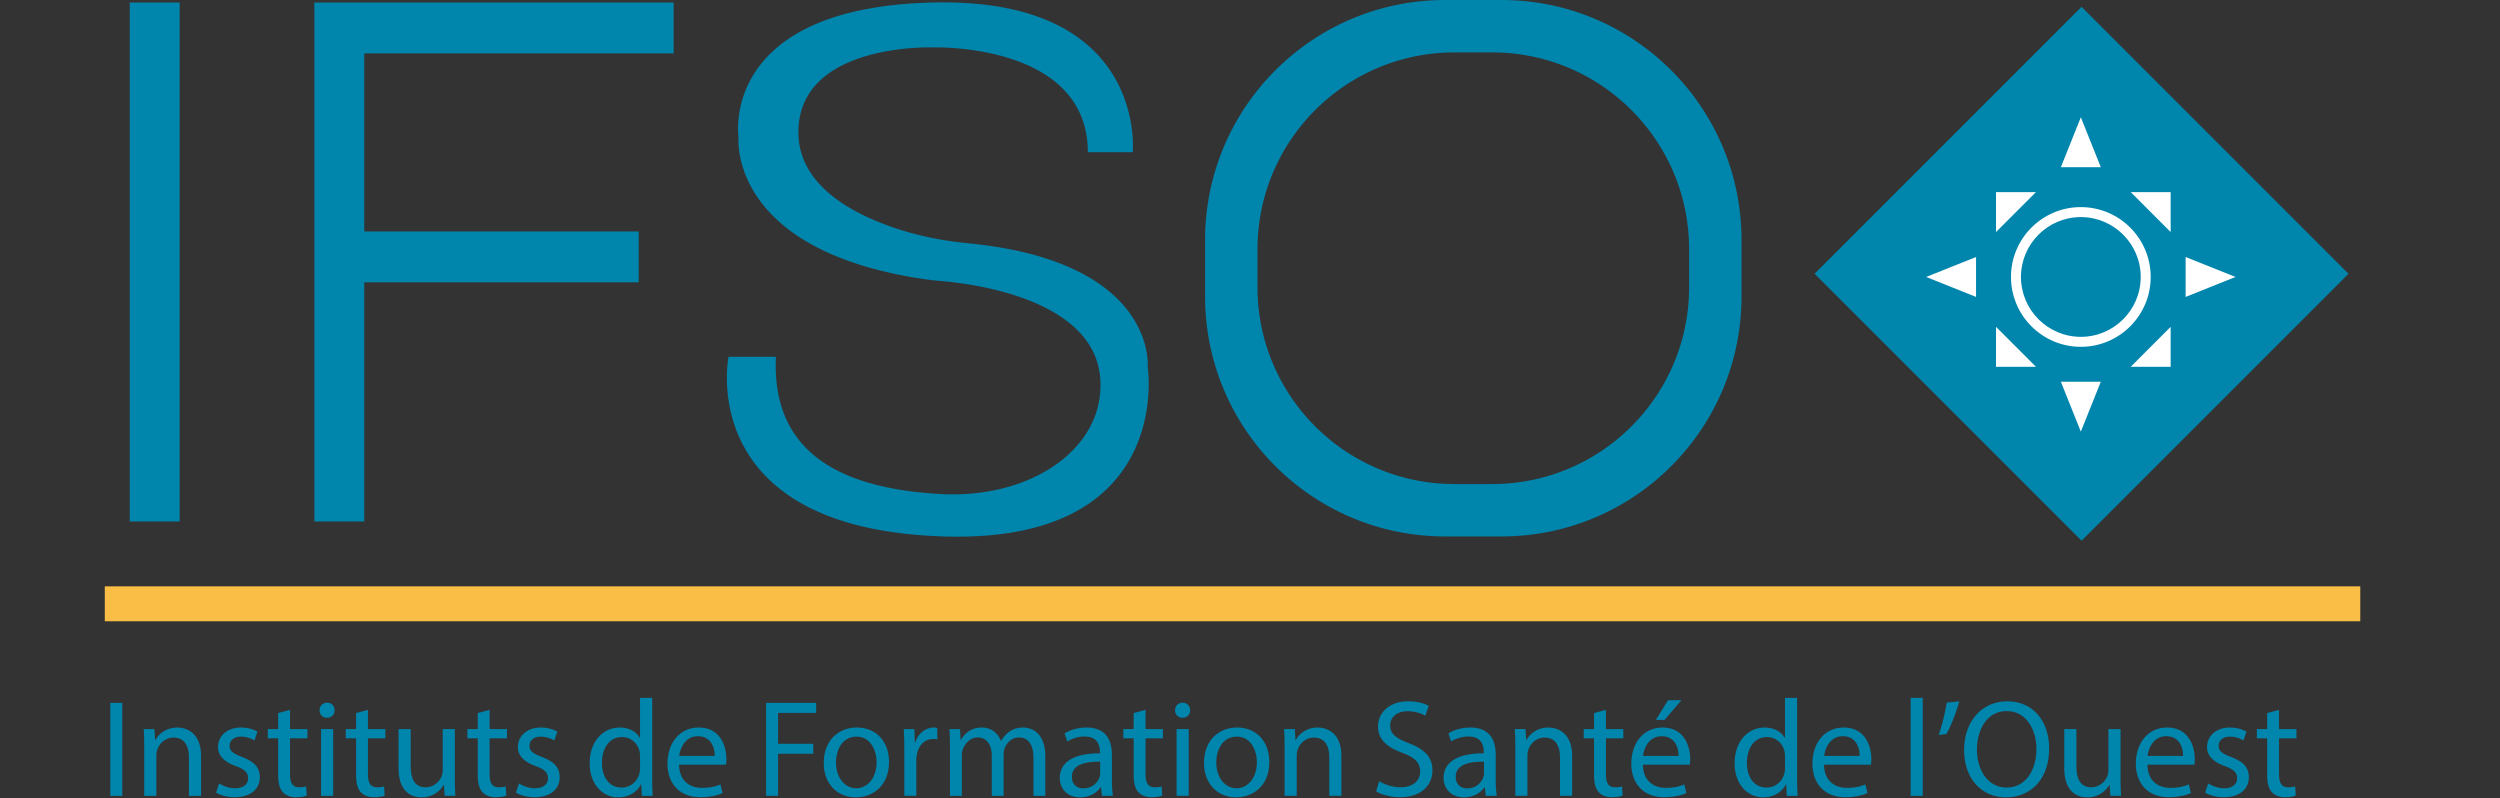
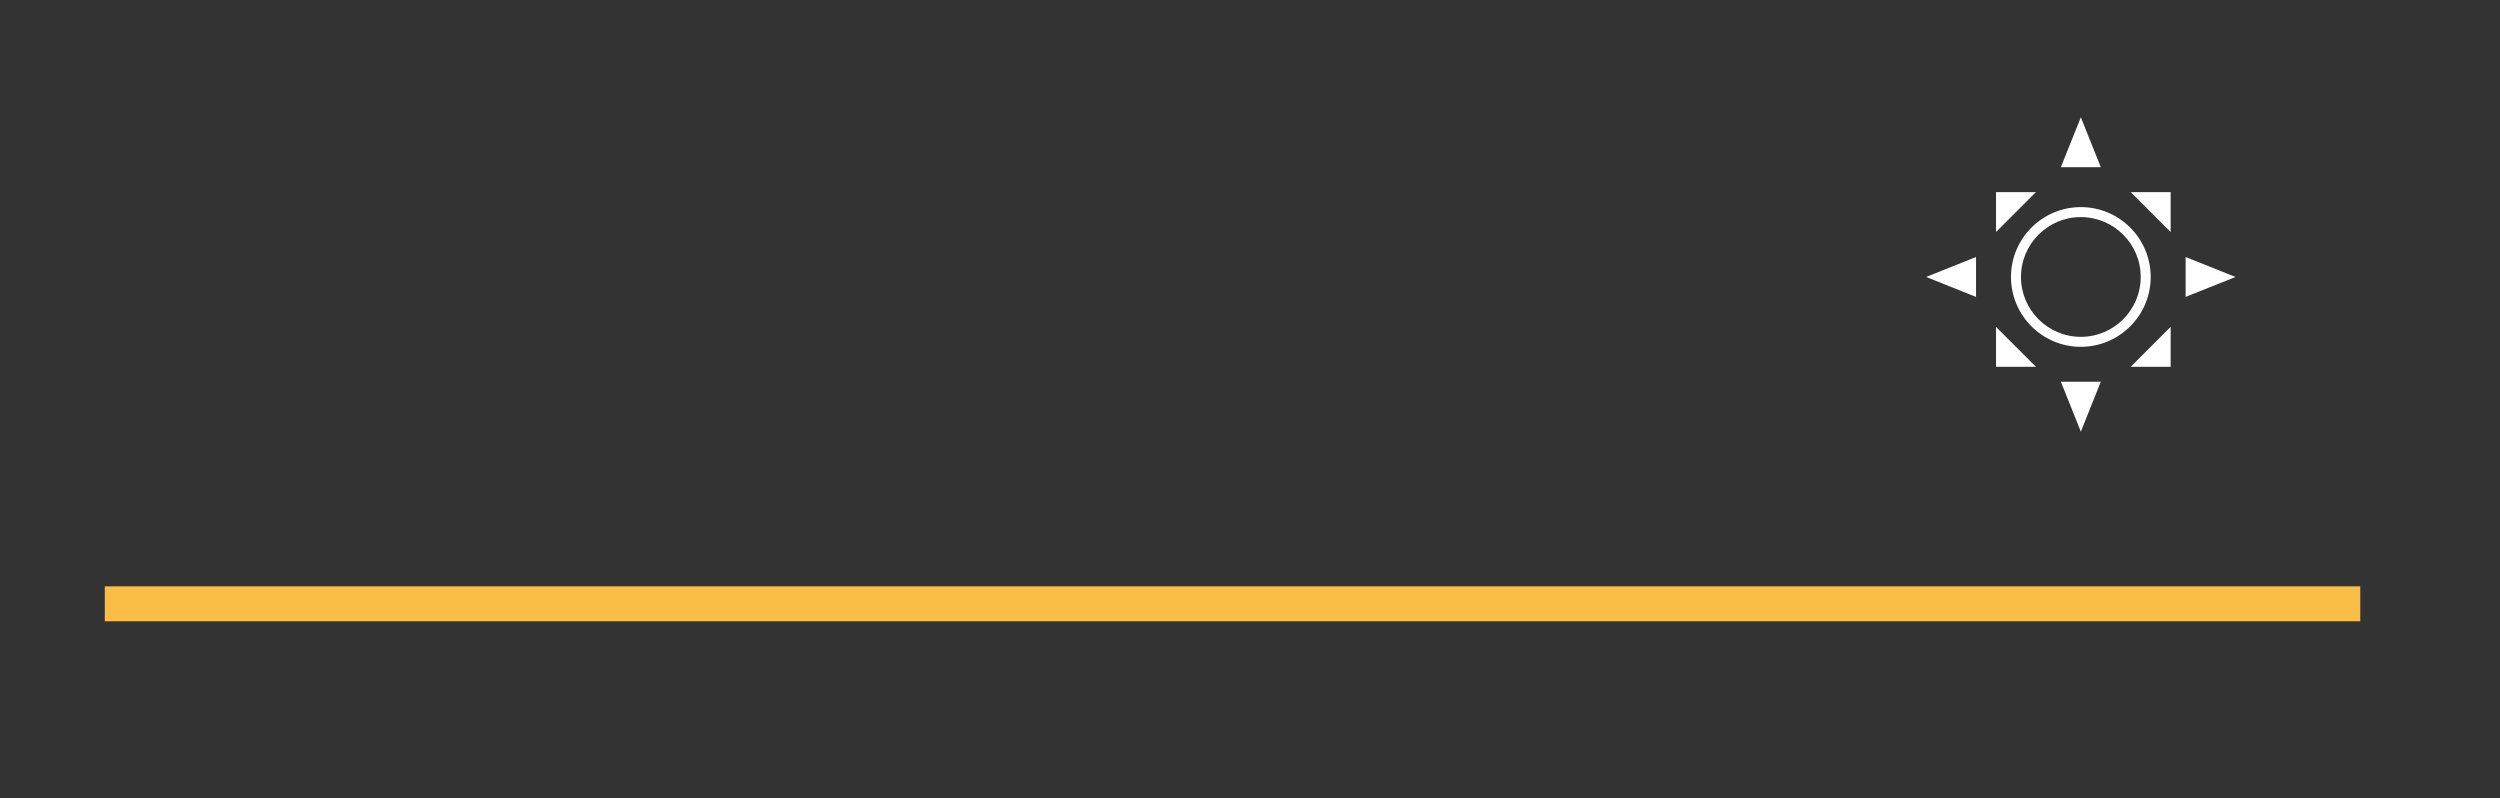
<svg xmlns="http://www.w3.org/2000/svg" width="501" height="160.005">
  <rect width="100%" height="100%" fill="#333333" stroke="none" />
-   <path d="M470.645 54.858l-53.5-53.5-53.5 53.5 53.5 53.5 53.5-53.5zM349 59.403v-11.3c0-26.57-21.53-48.1-48.1-48.1h-11.3c-26.57 0-48.1 21.53-48.1 48.1v11.3c0 26.57 21.53 48.1 48.1 48.1h11.3c26.57 0 48.1-21.53 48.1-48.1zm-49.97 37.6h-7.56c-21.8 0-39.47-17.67-39.47-39.47v-7.56c0-21.8 17.67-39.47 39.47-39.47h7.56c21.8 0 39.47 17.67 39.47 39.47v7.56c0 21.8-17.67 39.47-39.47 39.47zM73 56.58h55V46.385H73V10.699h62V.503H63v104h10V56.58zM36 .503H26v104h10v-104zm194 73s1.899-21.05-35.935-24.745c-4.74-.463-9.444-1.353-13.977-2.815-8.928-2.88-20.088-8.64-20.088-19.44 0-18 27-17 27-17s31-1 31 21h9s3-31-40-30-39 27-39 27-2.261 22.768 37.571 28.488c1.081.155 2.166.26 3.254.352 6.032.51 30.652 3.576 31.675 19.66.889 13.972-14 24-32 23s-34-7-33-27.5H146s-6.974 34.388 43 36c46.5 1.5 41-34 41-34zm-58.285 72.296c-3.705 0-6.635 2.626-6.635 7.106 0 4.23 2.792 6.884 6.414 6.884 3.235 0 6.663-2.156 6.663-7.106 0-4.092-2.598-6.884-6.442-6.884zm-.11 12.166c-2.378 0-4.065-2.212-4.065-5.143 0-2.544 1.244-5.198 4.12-5.198 2.875 0 4.009 2.875 4.009 5.142 0 3.014-1.742 5.199-4.065 5.199h.001zm-18.08 1.52h2.405v-8.433h7.05v-1.99h-7.05v-6.194h7.631v-2.019h-10.037v18.636h.001zm29.91-10.756h-.111l-.083-2.626h-2.13c.084 1.244.112 2.599.112 4.175v9.207h2.405v-7.134c0-.414.055-.802.11-1.133.332-1.825 1.55-3.125 3.263-3.125.332 0 .58.029.83.083v-2.294a2.657 2.657 0 0 0-.692-.083c-1.631 0-3.097 1.133-3.704 2.93zm-52.735-8.875h-2.433v7.99h-.055c-.608-1.078-1.99-2.045-4.037-2.045-3.262 0-6.028 2.737-6 7.189 0 4.063 2.489 6.8 5.723 6.8 2.185 0 3.816-1.132 4.562-2.625h.056l.11 2.322h2.185c-.083-.912-.11-2.268-.11-3.456v-16.175h-.001zm-2.433 14.019c0 .386-.028.718-.11 1.05-.443 1.825-1.936 2.903-3.567 2.903-2.627 0-3.954-2.24-3.954-4.95 0-2.957 1.493-5.17 4.009-5.17 1.825 0 3.152 1.272 3.511 2.821.083.304.111.719.111 1.022v2.324zm11.775-8.074c-3.898 0-6.276 3.18-6.276 7.216s2.46 6.746 6.58 6.746c2.13 0 3.594-.442 4.451-.829l-.414-1.742c-.913.387-1.964.692-3.705.692-2.433 0-4.534-1.355-4.59-4.646h9.4c.028-.248.084-.636.084-1.133 0-2.46-1.162-6.304-5.53-6.304zm-3.926 5.696c.193-1.687 1.272-3.954 3.732-3.954 2.737 0 3.401 2.405 3.374 3.954h-7.106zm-87.56.22c-1.741-.663-2.543-1.16-2.543-2.266 0-.996.802-1.825 2.24-1.825 1.244 0 2.211.442 2.737.774l.608-1.77c-.746-.442-1.935-.83-3.29-.83-2.875 0-4.618 1.77-4.618 3.927 0 1.604 1.134 2.93 3.54 3.787 1.797.664 2.488 1.3 2.488 2.461 0 1.107-.83 1.992-2.599 1.992-1.217 0-2.489-.499-3.207-.968l-.609 1.852c.94.553 2.295.912 3.76.912 3.18 0 5.005-1.659 5.005-4.008 0-1.992-1.189-3.153-3.511-4.037l-.001-.001zm15.783 7.77h2.433v-13.382H64.34v13.382h-.001zm-6.218-17.226l-2.378.636v3.208h-2.074v1.853h2.074v7.299c0 1.576.249 2.764.94 3.484.58.663 1.493 1.022 2.627 1.022.94 0 1.686-.137 2.156-.332l-.11-1.824a5.41 5.41 0 0 1-1.41.166c-1.355 0-1.825-.94-1.825-2.6v-7.215h3.483v-1.853h-3.483v-3.844zm-36.018 17.226h2.405v-18.636h-2.405v18.636zm13.462-13.686c-2.211 0-3.76 1.244-4.423 2.516h-.056l-.138-2.212h-2.156c.083 1.106.11 2.24.11 3.622v9.76h2.433v-8.046c0-.415.056-.829.166-1.134.415-1.354 1.66-2.488 3.263-2.488 2.295 0 3.096 1.797 3.096 3.954v7.714h2.433v-7.99c0-4.59-2.875-5.696-4.728-5.696zm62.553-3.54l-2.378.636v3.208h-2.073v1.853h2.073v7.299c0 1.576.25 2.764.94 3.484.58.663 1.493 1.022 2.627 1.022.94 0 1.687-.137 2.157-.332l-.111-1.824c-.46.117-.935.173-1.41.166-1.355 0-1.825-.94-1.825-2.6v-7.215h3.484v-1.853h-3.484v-3.844zm-6.963 3.844h-2.433v8.212c0 .443-.083.885-.222 1.244-.442 1.078-1.576 2.212-3.207 2.212-2.212 0-2.986-1.715-2.986-4.259v-7.409h-2.433v7.824c0 4.7 2.516 5.862 4.617 5.862 2.378 0 3.788-1.41 4.424-2.489h.055l.138 2.185h2.157c-.083-1.05-.11-2.268-.11-3.65v-9.732zm17.495 5.613c-1.742-.664-2.544-1.162-2.544-2.267 0-.996.802-1.825 2.24-1.825 1.244 0 2.212.442 2.737.774l.608-1.77c-.746-.442-1.935-.83-3.29-.83-2.876 0-4.617 1.77-4.617 3.927 0 1.604 1.133 2.93 3.539 3.787 1.797.664 2.488 1.3 2.488 2.461 0 1.107-.83 1.992-2.599 1.992-1.216 0-2.488-.499-3.207-.968l-.609 1.852c.94.553 2.295.912 3.76.912 3.18 0 5.005-1.659 5.005-4.008 0-1.992-1.188-3.153-3.511-4.037zm-34.912-9.457l-2.378.636v3.208h-2.073v1.853h2.073v7.299c0 1.576.25 2.764.94 3.484.58.663 1.493 1.022 2.627 1.022.94 0 1.687-.137 2.157-.332l-.11-1.824a5.408 5.408 0 0 1-1.411.166c-1.355 0-1.825-.94-1.825-2.6v-7.215h3.484v-1.853h-3.484v-3.844zm-8.182-1.437c-.885 0-1.52.664-1.52 1.52 0 .83.608 1.494 1.464 1.494.968 0 1.576-.663 1.549-1.494 0-.856-.58-1.52-1.493-1.52zm381.601 10.894c-1.742-.664-2.544-1.162-2.544-2.267 0-.996.802-1.825 2.24-1.825 1.244 0 2.211.442 2.737.774l.608-1.77c-.747-.442-1.935-.83-3.29-.83-2.876 0-4.617 1.77-4.617 3.927 0 1.604 1.133 2.93 3.54 3.787 1.796.664 2.487 1.3 2.487 2.461 0 1.107-.83 1.992-2.6 1.992-1.215 0-2.488-.499-3.206-.968l-.609 1.852c.94.553 2.295.912 3.761.912 3.18 0 5.004-1.659 5.004-4.008 0-1.992-1.189-3.153-3.51-4.037h-.001zm-58.657-4.424l1.548-.194c.774-1.271 1.963-4.23 2.598-6.552l-2.515.249c-.304 1.99-1.024 4.866-1.631 6.497zm-19.012-1.493c-3.898 0-6.276 3.18-6.276 7.216s2.46 6.746 6.58 6.746c2.129 0 3.595-.442 4.452-.829l-.415-1.742c-.912.387-1.963.692-3.705.692-2.433 0-4.534-1.355-4.59-4.646h9.4c.029-.248.084-.636.084-1.133 0-2.46-1.162-6.304-5.53-6.304zm-3.926 5.696c.194-1.687 1.272-3.954 3.733-3.954 2.737 0 3.4 2.405 3.373 3.954h-7.106zm-43.734-9.236l-2.378.636v3.208h-2.073v1.853h2.073v7.299c0 1.576.25 2.764.94 3.484.58.663 1.494 1.022 2.627 1.022.94 0 1.686-.137 2.157-.332l-.111-1.824a5.4 5.4 0 0 1-1.41.166c-1.355 0-1.825-.94-1.825-2.6v-7.215h3.484v-1.853h-3.484v-3.844zm38.318-2.405h-2.432v7.99h-.056c-.608-1.078-1.99-2.045-4.036-2.045-3.263 0-6.027 2.737-6 7.189 0 4.063 2.488 6.8 5.724 6.8 2.183 0 3.815-1.132 4.561-2.625h.056l.11 2.322h2.185c-.083-.912-.112-2.268-.112-3.456v-16.175zm-2.432 14.019c0 .386-.027.718-.11 1.05-.443 1.825-1.936 2.903-3.568 2.903-2.626 0-3.953-2.24-3.953-4.95 0-2.957 1.493-5.17 4.009-5.17 1.825 0 3.152 1.272 3.512 2.821.083.304.11.719.11 1.022v2.324zm-24.524-8.074c-3.898 0-6.276 3.18-6.276 7.216s2.461 6.746 6.58 6.746c2.129 0 3.595-.442 4.452-.829l-.415-1.742c-.912.387-1.963.692-3.705.692-2.433 0-4.534-1.355-4.59-4.646h9.4c.029-.248.084-.636.084-1.133 0-2.46-1.161-6.304-5.53-6.304zm-3.926 5.696c.194-1.687 1.272-3.954 3.733-3.954 2.737 0 3.4 2.405 3.373 3.954h-7.106zm53.625 7.99h2.432v-19.63h-2.432v19.63zm19.378-18.94c-4.977 0-8.655 3.872-8.655 9.789 0 5.64 3.456 9.455 8.378 9.455 4.756 0 8.655-3.4 8.655-9.816 0-5.529-3.29-9.427-8.378-9.427v-.001zm-.138 17.28c-3.788 0-5.945-3.566-5.945-7.547 0-4.092 1.99-7.77 5.972-7.77 4.009 0 5.945 3.872 5.945 7.577 0 4.23-2.157 7.74-5.972 7.74zm32.175-12.026c-3.899 0-6.277 3.18-6.277 7.216s2.461 6.746 6.58 6.746c2.13 0 3.595-.442 4.453-.829l-.415-1.742c-.913.387-1.963.692-3.706.692-2.433 0-4.534-1.355-4.59-4.646h9.401c.028-.248.083-.636.083-1.133 0-2.46-1.161-6.304-5.53-6.304h.001zm-3.927 5.696c.194-1.687 1.272-3.954 3.733-3.954 2.738 0 3.4 2.405 3.373 3.954h-7.106zm26.344-9.236l-2.378.636v3.208h-2.073v1.853h2.073v7.299c0 1.576.249 2.764.94 3.484.58.663 1.493 1.022 2.626 1.022.94 0 1.687-.137 2.157-.332l-.11-1.824a5.4 5.4 0 0 1-1.41.166c-1.356 0-1.825-.94-1.825-2.6v-7.215h3.483v-1.853h-3.483v-3.844zm-31.76 3.844h-2.432v8.212c0 .443-.083.885-.221 1.244-.443 1.078-1.576 2.212-3.207 2.212-2.212 0-2.987-1.715-2.987-4.259v-7.409h-2.432v7.824c0 4.7 2.515 5.862 4.617 5.862 2.378 0 3.788-1.41 4.424-2.489h.055l.138 2.185h2.157c-.083-1.05-.111-2.268-.111-3.65v-9.732h-.001zm-189.173 13.382h2.433v-13.382h-2.433v13.382zm-30.707-13.686c-1.272 0-2.157.332-2.958.94a5.511 5.511 0 0 0-1.493 1.742h-.056c-.58-1.576-1.963-2.682-3.787-2.682-2.212 0-3.457 1.189-4.203 2.46h-.083l-.11-2.156h-2.13c.083 1.106.111 2.24.111 3.622v9.76h2.378v-8.073c0-.415.055-.83.193-1.19.387-1.215 1.494-2.432 3.014-2.432 1.853 0 2.793 1.548 2.793 3.676v8.019h2.377v-8.267c0-.442.083-.884.194-1.216.414-1.19 1.493-2.212 2.875-2.212 1.963 0 2.904 1.548 2.904 4.119v7.576h2.378v-7.88c0-4.645-2.627-5.806-4.397-5.806zm31.923-4.977c-.884 0-1.52.664-1.52 1.52 0 .83.608 1.494 1.465 1.494.968 0 1.576-.663 1.549-1.494 0-.856-.581-1.52-1.494-1.52zm73.326 4.977c-2.212 0-3.76 1.244-4.424 2.516h-.054l-.14-2.212h-2.155c.082 1.106.11 2.24.11 3.622v9.76h2.433v-8.046c0-.415.055-.829.166-1.134.415-1.354 1.659-2.488 3.262-2.488 2.295 0 3.097 1.797 3.097 3.954v7.714h2.434v-7.99c0-4.59-2.876-5.696-4.73-5.696h.001zm-80.76-3.54l-2.38.636v3.208h-2.072v1.853h2.073v7.299c0 1.576.25 2.764.94 3.484.58.663 1.494 1.022 2.627 1.022.94 0 1.687-.137 2.157-.332l-.11-1.824a5.408 5.408 0 0 1-1.411.166c-1.355 0-1.825-.94-1.825-2.6v-7.215h3.484v-1.853h-3.484v-3.844zm18.354 3.54c-3.705 0-6.635 2.626-6.635 7.106 0 4.23 2.792 6.884 6.414 6.884 3.234 0 6.663-2.156 6.663-7.106 0-4.092-2.598-6.884-6.442-6.884zm-.11 12.166c-2.378 0-4.065-2.212-4.065-5.143 0-2.544 1.244-5.198 4.12-5.198 2.875 0 4.009 2.875 4.009 5.142 0 3.014-1.742 5.199-4.065 5.199zm-24.988-6.692c0-2.682-.995-5.474-5.087-5.474-1.687 0-3.29.47-4.396 1.189l.553 1.603c.94-.608 2.24-.995 3.483-.995 2.738 0 3.042 1.99 3.042 3.097v.276c-5.17-.028-8.046 1.742-8.046 4.977 0 1.936 1.382 3.843 4.092 3.843 1.908 0 3.346-.94 4.092-1.99h.083l.193 1.686h2.212c-.166-.912-.22-2.046-.22-3.207v-5.005h-.001zm-2.35 3.705c0 .25-.055.526-.138.775-.387 1.133-1.493 2.239-3.235 2.239-1.244 0-2.295-.746-2.295-2.322 0-2.599 3.014-3.07 5.668-3.014v2.322zm111.36-10.7h1.74l3.374-3.954h-2.681l-2.433 3.954zm-32.092 6.995c0-2.682-.995-5.474-5.087-5.474-1.686 0-3.29.47-4.396 1.189l.552 1.603c.94-.608 2.24-.995 3.484-.995 2.737 0 3.042 1.99 3.042 3.097v.276c-5.171-.028-8.046 1.742-8.046 4.977 0 1.936 1.383 3.843 4.092 3.843 1.908 0 3.345-.94 4.092-1.99h.083l.194 1.686h2.212c-.166-.912-.222-2.046-.222-3.207v-5.005zm-2.35 3.705c0 .25-.055.526-.138.775-.387 1.133-1.493 2.239-3.235 2.239-1.245 0-2.295-.746-2.295-2.322 0-2.599 3.014-3.07 5.669-3.014v2.322h-.001zm-33.3-9.18c-2.211 0-3.76 1.245-4.423 2.517h-.056l-.137-2.212h-2.157c.083 1.106.11 2.24.11 3.622v9.76h2.433v-8.046c0-.415.056-.829.166-1.134.415-1.354 1.66-2.488 3.263-2.488 2.295 0 3.097 1.797 3.097 3.954v7.714h2.433v-7.99c0-4.59-2.876-5.696-4.728-5.696l-.001-.001zm18.207 3.126c-2.572-.997-3.705-1.853-3.705-3.595 0-1.272.967-2.793 3.51-2.793 1.688 0 2.932.554 3.54.885l.664-1.963c-.83-.47-2.212-.912-4.12-.912-3.622 0-6.028 2.156-6.028 5.06 0 2.626 1.88 4.202 4.922 5.28 2.517.968 3.512 1.963 3.512 3.705 0 1.88-1.438 3.18-3.9 3.18a8.529 8.529 0 0 1-4.312-1.217l-.61 2.019c.997.663 2.96 1.188 4.757 1.188 4.397 0 6.526-2.488 6.526-5.364 0-2.736-1.604-4.258-4.756-5.473z" fill="#0085ad" />
  <path d="M21 117.503h452v7H21v-7z" fill="#fabd45" />
-   <path d="M417 41.503c-7.72 0-14 6.28-14 14s6.28 14 14 14 14-6.28 14-14-6.28-14-14-14zm0 26c-6.617 0-12-5.384-12-12s5.383-12 12-12 12 5.383 12 12-5.383 12-12 12zm0-44l-4 10h8l-4-10zm-21 36v-8l-10 4 10 4zm21 27l4-10h-8l4 10zm21-35v8l10-4-10-4zm-3 22v-8l-8 8h8zm-35-35v8l8-8h-8zm0 35h8l-8-8v8zm35-27v-8h-8l8 8z" fill="#fff" />
+   <path d="M417 41.503c-7.72 0-14 6.28-14 14s6.28 14 14 14 14-6.28 14-14-6.28-14-14-14zm0 26c-6.617 0-12-5.384-12-12s5.383-12 12-12 12 5.383 12 12-5.383 12-12 12zm0-44l-4 10h8l-4-10zm-21 36v-8l-10 4 10 4zm21 27l4-10h-8l4 10zm21-35v8l10-4-10-4zm-3 22v-8l-8 8zm-35-35v8l8-8h-8zm0 35h8l-8-8v8zm35-27v-8h-8l8 8z" fill="#fff" />
</svg>